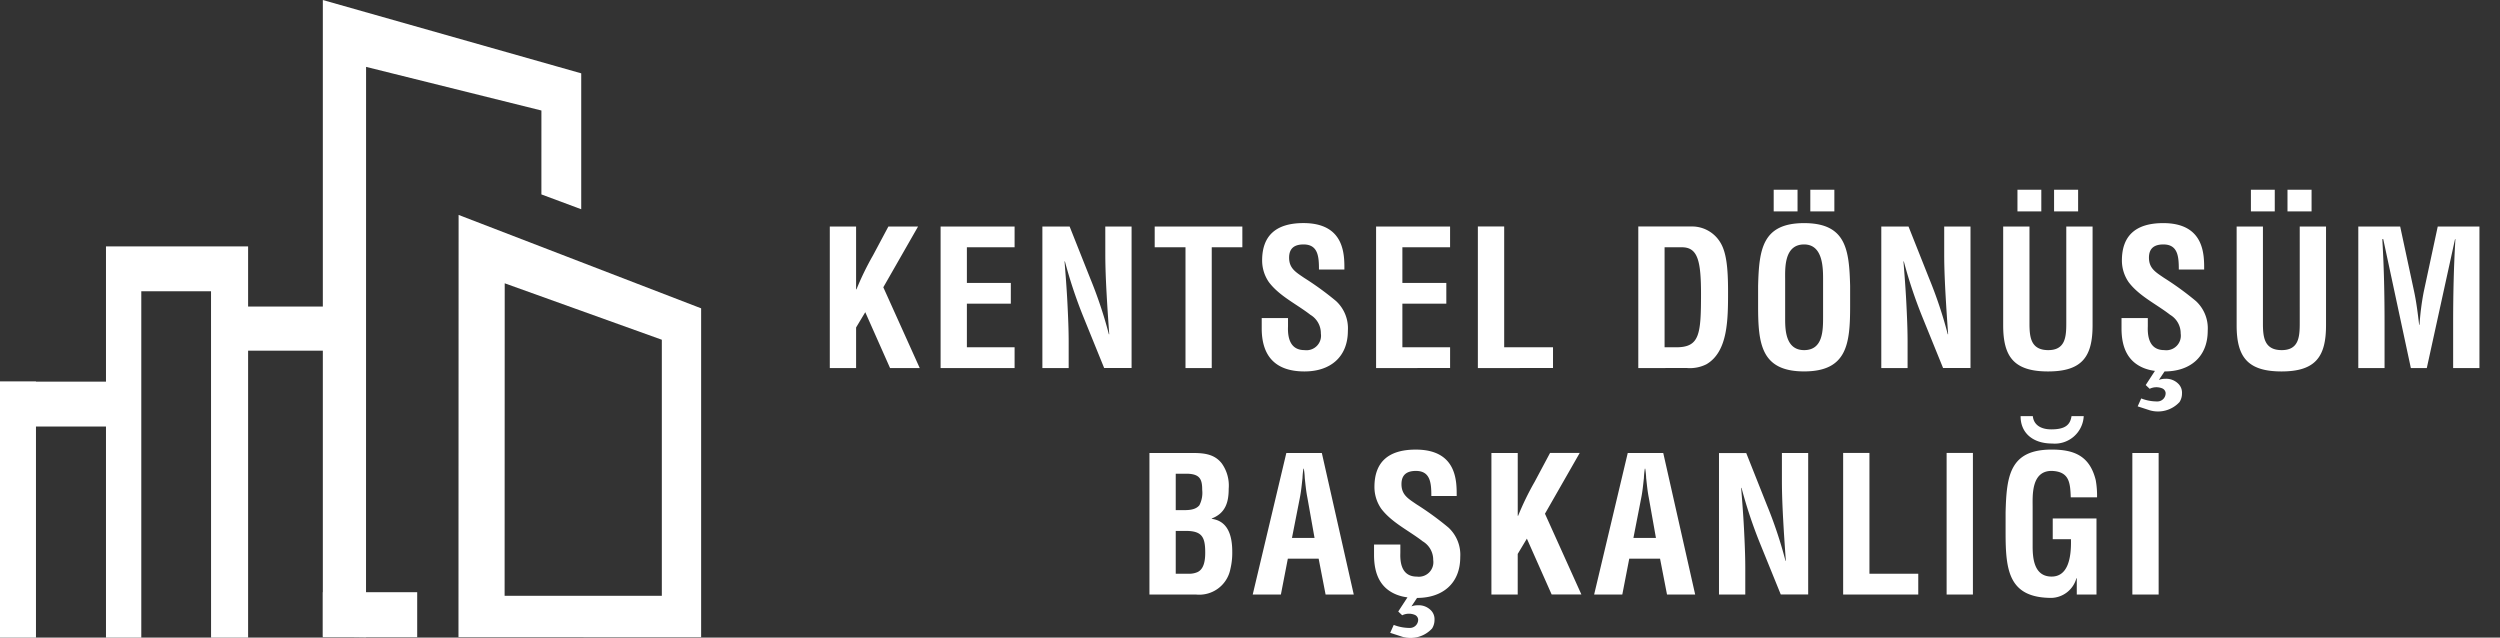
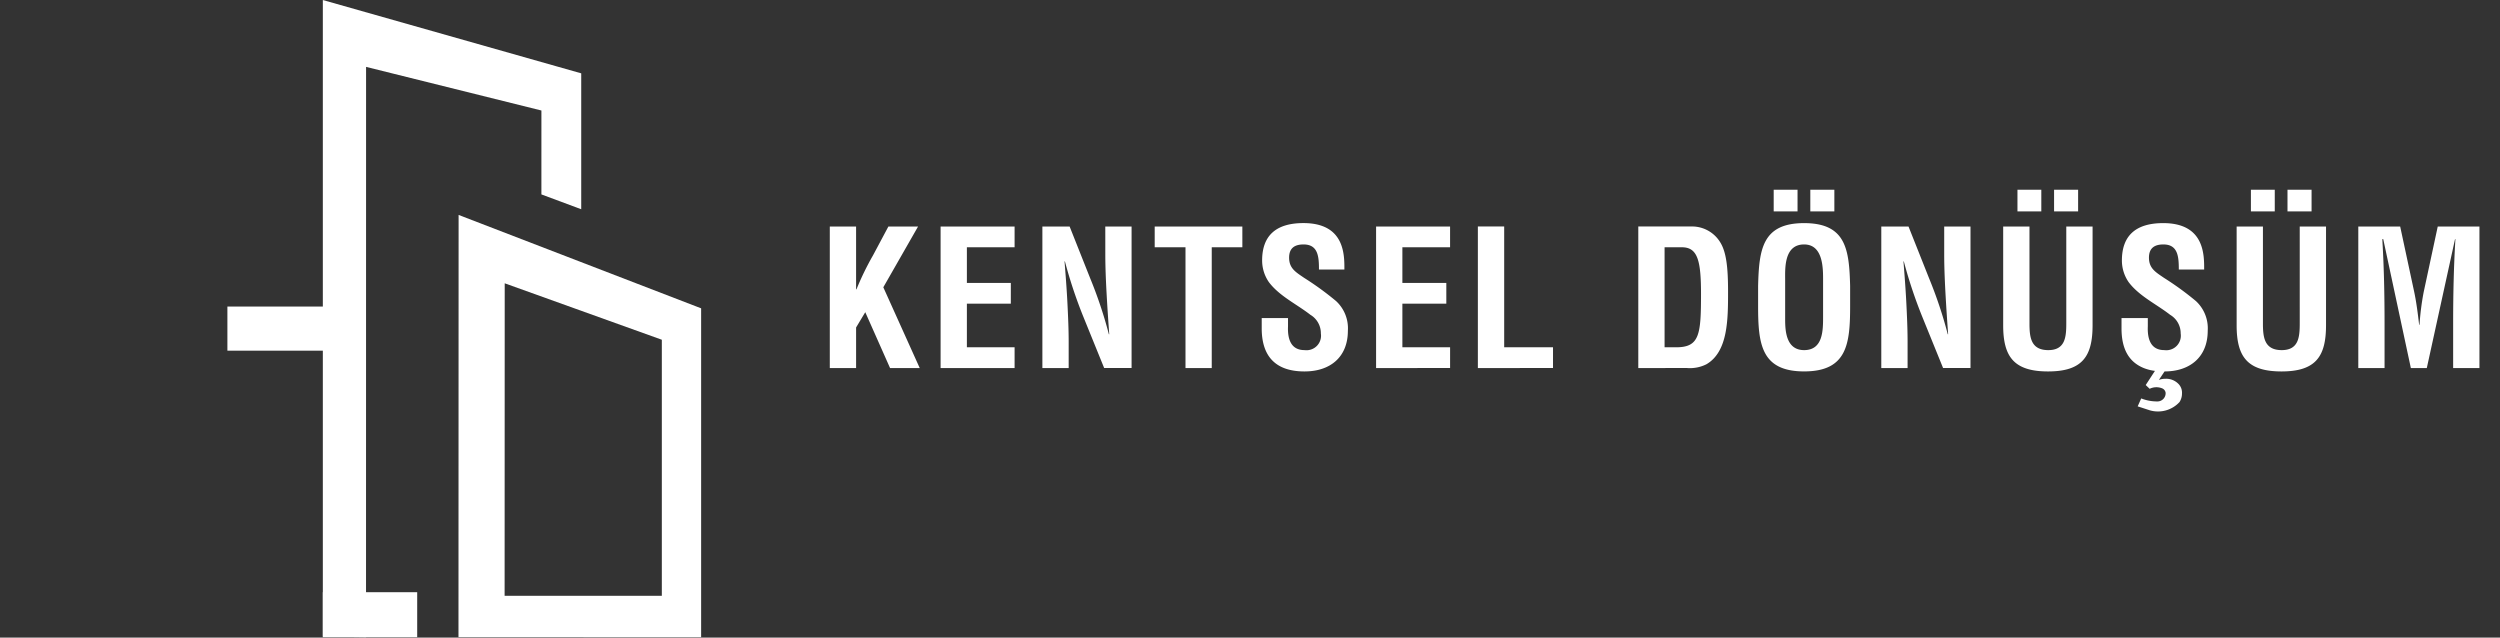
<svg xmlns="http://www.w3.org/2000/svg" width="298.001" height="76.006" viewBox="0 0 298.001 76.006">
  <rect x="0" y="0" width="298.001" height="76.006" fill="#333333" stroke="none" />
  <defs>
    <clipPath id="clip-path">
      <rect id="Rectangle_176" data-name="Rectangle 176" width="199.635" height="53.392" fill="#fff" />
    </clipPath>
  </defs>
  <g id="logo-white" transform="translate(-121.774 -60.384)">
    <g id="Group_285" data-name="Group 285" transform="translate(121.774 60.384)">
-       <rect id="Rectangle_2" data-name="Rectangle 2" width="4.288" height="30.514" transform="translate(0 45.491)" fill="#fff" />
-       <path id="Path_4" data-name="Path 4" d="M335.534,242.891l-8.312,0,0,41.286h-4.209V237.546h16.941v46.635h-4.415Z" transform="translate(-310.38 -208.175)" fill="#fff" />
      <path id="Path_5" data-name="Path 5" d="M435.894,152.069l-20.9-5.2-.007,67.983-5.148-.073V138.9l30.8,8.739v16.2l-4.747-1.768Z" transform="translate(-371.357 -138.897)" fill="#fff" />
      <rect id="Rectangle_3" data-name="Rectangle 3" width="11.916" height="5.259" transform="translate(27.106 36.541)" fill="#fff" />
      <rect id="Rectangle_4" data-name="Rectangle 4" width="11.249" height="5.365" transform="translate(38.481 70.587)" fill="#fff" />
-       <rect id="Rectangle_5" data-name="Rectangle 5" width="15.606" height="5.35" transform="translate(0 45.492)" fill="#fff" />
      <path id="Path_6" data-name="Path 6" d="M488.387,270.357h-18.74l.012-37.254,18.728,6.728Zm4.685,4.93v-39.2l-28.91-11.134-.015,50.329Z" transform="translate(-409.497 -199.334)" fill="#fff" />
    </g>
    <g id="Group_188" data-name="Group 188" transform="translate(220.14 82.998)">
      <g id="Group_187" data-name="Group 187" transform="translate(0 0)" clip-path="url(#clip-path)">
-         <path id="Path_158" data-name="Path 158" d="M174.907,58.088h-3.134V74.96h3.134ZM164.521,53.7c-.157,1.08-.806,1.575-2.418,1.575-1.187,0-2.082-.495-2.194-1.575h-1.455c-.023,1.89,1.343,3.262,3.761,3.262a3.448,3.448,0,0,0,3.761-3.262Zm-7.858,13.88c0,4.5.359,7.783,5.485,7.783a3.183,3.183,0,0,0,2.955-2.34h.045V74.96h2.35V65.894h-5.215v2.474h2.171c.067,2.542-.493,4.454-2.306,4.454-2.149,0-2.261-2.294-2.261-3.667V64.477c0-1.3-.179-4.251,2.261-4.251,2.149.067,2.216,1.462,2.283,3.149h3.134a10.512,10.512,0,0,0-.156-2.047c-.716-2.9-2.575-3.644-5.26-3.644-5.014,0-5.372,3.172-5.485,7.491Zm-3.895-9.493h-3.134V74.96h3.134ZM146.254,74.96V72.485h-5.82v-14.4H137.3V74.96ZM130,61.4c0,1.529.067,3.127.157,4.747s.2,3.261.313,4.791h-.045a51.694,51.694,0,0,0-2.238-6.7l-2.44-6.142H122.5V74.96h3.134V71.788c0-1.35-.067-3.015-.156-4.724s-.224-3.4-.336-4.814h.045a55.4,55.4,0,0,0,2.238,6.7l2.439,6.006h3.268V58.088H130ZM113.236,63.42c.157-.787.224-1.552.314-2.339a9.126,9.126,0,0,1,.112-1.125h.045a9.129,9.129,0,0,1,.113,1.125c.089.787.156,1.552.313,2.339l.851,4.792H112.3Zm-2.26,11.54.828-4.274h3.671l.829,4.274h3.357l-3.805-16.871h-4.231L107.618,74.96Zm-12.468,0V70.124L99.6,68.3l2.955,6.658H106.1l-4.343-9.628,4.141-7.243h-3.536l-1.836,3.442a33.718,33.718,0,0,0-1.97,4.049h-.045V58.088H95.373V74.96Zm-15.2,4.567L84.763,80a3.489,3.489,0,0,0,3.536-.989,1.905,1.905,0,0,0,.291-1.035,1.491,1.491,0,0,0-.492-1.192,2.027,2.027,0,0,0-1.522-.54,1.964,1.964,0,0,0-.739.135l.672-1.012c3,0,5.149-1.687,5.149-4.859a4.414,4.414,0,0,0-1.41-3.531,35.832,35.832,0,0,0-3.805-2.767c-.985-.675-1.791-1.125-1.791-2.407,0-1.147.672-1.575,1.724-1.575,1.746,0,1.836,1.485,1.836,2.992h3.022c0-1.665.089-5.534-4.88-5.534-3.335,0-4.924,1.552-4.924,4.454a4.527,4.527,0,0,0,.805,2.587c1.254,1.665,3.335,2.632,4.948,3.892a2.559,2.559,0,0,1,1.253,2.227,1.733,1.733,0,0,1-1.948,1.979c-1.544,0-2.037-1.192-1.97-2.834V69H81.382v1.237c0,2.3.761,3.982,2.709,4.747a5.264,5.264,0,0,0,1.276.315l-1.1,1.687.47.45a1.825,1.825,0,0,1,1.455-.068.669.669,0,0,1,.448.54.979.979,0,0,1-.985,1.035,5.222,5.222,0,0,1-1.925-.36ZM72.541,63.42c.156-.787.224-1.552.313-2.339a9.129,9.129,0,0,1,.113-1.125h.045a9.126,9.126,0,0,1,.112,1.125c.089.787.156,1.552.314,2.339l.851,4.792H71.6ZM70.279,74.96l.828-4.274h3.672l.828,4.274h3.357L75.159,58.088H70.928L66.921,74.96Zm-10.141,0a3.777,3.777,0,0,0,4.119-3.037,8.145,8.145,0,0,0,.224-2.069c0-2.182-.672-3.667-2.44-3.914v-.045c1.7-.653,2.015-2.047,2.015-3.531a4.539,4.539,0,0,0-.829-3.037c-.9-1.148-2.193-1.238-3.559-1.238H54.61V74.96ZM57.744,64.9V60.563H59.2c1.432.067,1.7.674,1.7,1.934a3.228,3.228,0,0,1-.336,1.822c-.515.63-1.455.585-2.238.585Zm0,7.581V67.379h1.209c1.948,0,2.306.764,2.306,2.587,0,.855-.112,1.979-.962,2.34a2.472,2.472,0,0,1-.918.18H57.744Z" transform="translate(-15.962 -26.708)" fill="#fff" />
        <path id="Path_159" data-name="Path 159" d="M186.1,31.509c0-3.352-.067-6.7-.268-10.055h.112l3.291,15.364h1.9L194.5,21.454h.045c-.2,3.352-.269,6.7-.269,10.055v5.309h3.134V19.946h-4.97l-1.679,7.828a31.353,31.353,0,0,0-.493,3.892h-.045c-.156-1.327-.314-2.609-.582-3.892l-1.679-7.828h-4.992V36.818H186.1ZM177.4,15.56H174.53v2.587H177.4Zm-4.387,0h-2.843v2.587h2.843Zm2.977,15.881c0,1.62-.09,3.239-2.149,3.239-2.127,0-2.239-1.619-2.239-3.239V19.946h-3.134V31.711c0,3.711,1.231,5.511,5.35,5.511,4.1,0,5.305-1.8,5.305-5.511V19.946h-3.134Zm-19.318,9.943,1.455.473a3.488,3.488,0,0,0,3.536-.99,1.9,1.9,0,0,0,.292-1.035,1.49,1.49,0,0,0-.493-1.192,2.026,2.026,0,0,0-1.522-.54,1.964,1.964,0,0,0-.739.134l.672-1.012c3,0,5.149-1.687,5.149-4.859a4.415,4.415,0,0,0-1.41-3.531,35.73,35.73,0,0,0-3.805-2.766c-.985-.675-1.791-1.125-1.791-2.407,0-1.148.672-1.575,1.723-1.575,1.746,0,1.836,1.484,1.836,2.991h3.022c0-1.665.089-5.534-4.88-5.534-3.335,0-4.925,1.552-4.925,4.454a4.525,4.525,0,0,0,.806,2.587c1.253,1.665,3.335,2.632,4.947,3.892a2.557,2.557,0,0,1,1.253,2.226,1.732,1.732,0,0,1-1.948,1.979c-1.544,0-2.037-1.192-1.97-2.834v-.989h-3.134v1.237c0,2.294.761,3.982,2.708,4.747a5.347,5.347,0,0,0,1.276.315l-1.1,1.687.47.449a1.825,1.825,0,0,1,1.455-.067.668.668,0,0,1,.448.54.979.979,0,0,1-.985,1.035,5.208,5.208,0,0,1-1.925-.36Zm-7.1-25.824h-2.866v2.587h2.866Zm-4.387,0h-2.843v2.587h2.843Zm2.977,15.881c0,1.62-.09,3.239-2.149,3.239-2.127,0-2.239-1.619-2.239-3.239V19.946h-3.134V31.711c0,3.711,1.231,5.511,5.35,5.511,4.1,0,5.306-1.8,5.306-5.511V19.946h-3.134ZM133.61,23.253c0,1.53.067,3.127.157,4.747s.2,3.262.313,4.791h-.045a51.763,51.763,0,0,0-2.239-6.7l-2.439-6.141h-3.246V36.818h3.134V33.646c0-1.35-.067-3.014-.156-4.724s-.224-3.4-.335-4.814h.045a55.484,55.484,0,0,0,2.238,6.7l2.439,6.006h3.268V19.946H133.61ZM120.516,15.56H117.65v2.587h2.866Zm-4.388,0h-2.843v2.587h2.843Zm-1.477,10.775c0-1.305-.179-4.251,2.26-4.251,2.328,0,2.261,2.991,2.261,4.341v4.319c0,1.619-.023,3.936-2.261,3.936-2.149,0-2.26-2.294-2.26-3.667Zm-3.224,3.1c0,4.5.358,7.783,5.484,7.783s5.485-3.284,5.485-7.783V27.032c-.112-4.318-.47-7.49-5.485-7.49s-5.372,3.172-5.484,7.49Zm-8.484,7.379a4.375,4.375,0,0,0,2.328-.45c2.574-1.507,2.574-5.354,2.574-8.683,0-2.812-.2-4.656-.917-5.826a3.939,3.939,0,0,0-3.246-1.912H97.145V36.818Zm-2.664-2.474V22.421h2.059c1.88,0,2.284,1.575,2.284,5.556,0,4.882-.179,6.367-2.977,6.367Zm-13.3,2.474V34.343h-5.82v-14.4H78.022V36.818Zm-12.267,0V34.343H69.024v-5.2h5.238V26.673H69.024V22.421H74.71V19.946H65.89V36.818Zm-12.6-11.742c0-1.665.09-5.534-4.88-5.534-3.335,0-4.925,1.552-4.925,4.454a4.53,4.53,0,0,0,.806,2.587c1.253,1.665,3.335,2.632,4.947,3.892A2.557,2.557,0,0,1,59.308,32.7a1.732,1.732,0,0,1-1.947,1.979c-1.545,0-2.038-1.192-1.97-2.834v-.989H52.257v1.237c0,2.992,1.343,5.129,5.1,5.129,3.044,0,5.171-1.687,5.171-4.859a4.412,4.412,0,0,0-1.41-3.531,35.73,35.73,0,0,0-3.805-2.766c-.984-.675-1.791-1.125-1.791-2.407,0-1.148.672-1.575,1.723-1.575,1.747,0,1.836,1.484,1.836,2.991ZM39.5,22.421h3.671v14.4H46.3v-14.4h3.649V19.946H39.5Zm-5.887.832c0,1.53.067,3.127.157,4.747s.2,3.262.313,4.791h-.045a51.765,51.765,0,0,0-2.238-6.7l-2.439-6.141H26.112V36.818h3.134V33.646c0-1.35-.067-3.014-.156-4.724s-.224-3.4-.336-4.814H28.8a55.486,55.486,0,0,0,2.238,6.7l2.439,6.006h3.268V19.946H33.611ZM22.8,36.818V34.343H17.113v-5.2h5.238V26.673H17.113V22.421H22.8V19.946h-8.82V36.818Zm-18.893,0V31.981L5,30.159l2.955,6.658h3.537L7.151,27.19l4.142-7.243H7.756L5.921,23.388a33.774,33.774,0,0,0-1.97,4.049H3.906v-7.49H.772V36.818Z" transform="translate(-0.226 -15.56)" fill="#fff" />
      </g>
    </g>
  </g>
</svg>